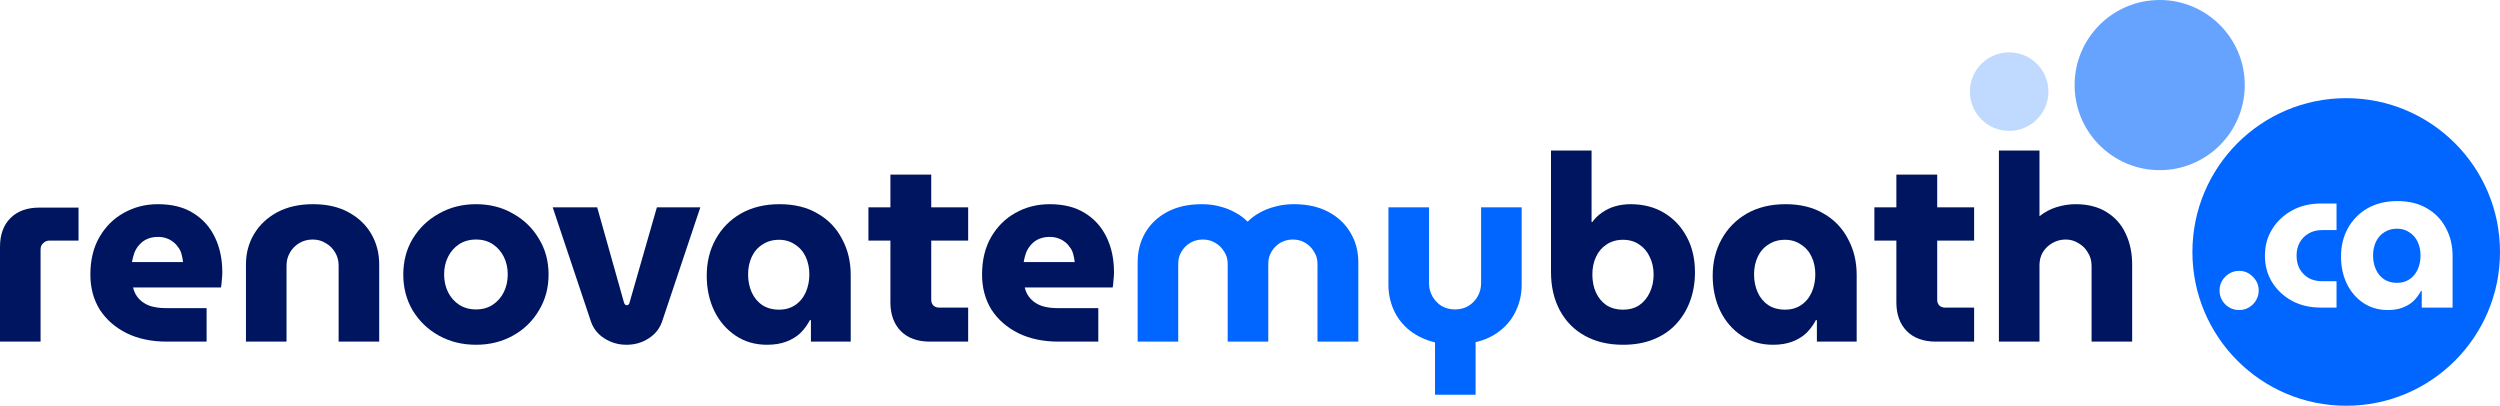
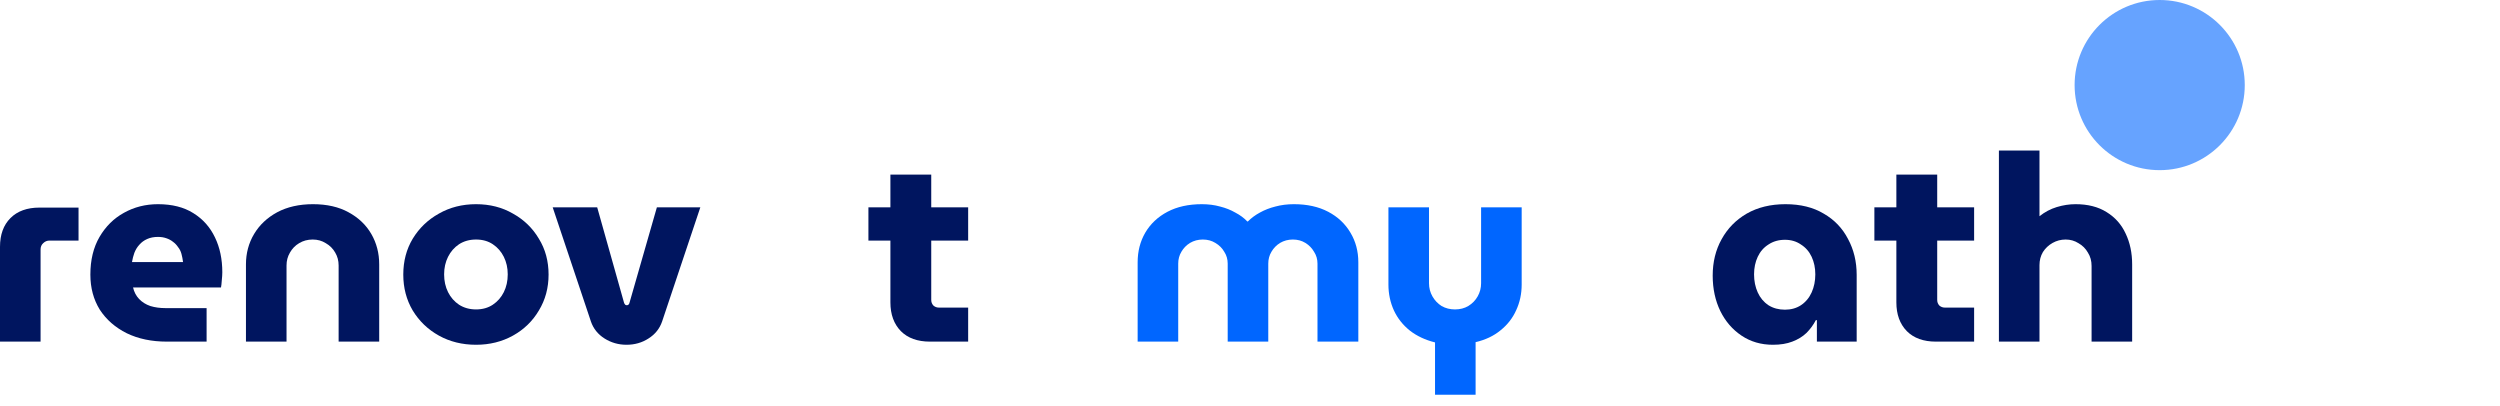
<svg xmlns="http://www.w3.org/2000/svg" width="382" height="62" viewBox="0 0 382 62" fill="none">
  <path d="M0 52.2V37.72C0 35.853 0.533 34.387 1.6 33.32C2.667 32.253 4.147 31.72 6.04 31.72H12V36.76H7.56C7.187 36.76 6.867 36.893 6.6 37.16C6.333 37.4 6.2 37.72 6.2 38.12V52.2H0Z" fill="#00155F" />
  <path d="M25.489 52.2C23.169 52.2 21.129 51.773 19.369 50.92C17.609 50.04 16.236 48.84 15.249 47.32C14.289 45.773 13.809 43.987 13.809 41.96C13.809 39.72 14.276 37.8 15.209 36.2C16.143 34.6 17.383 33.373 18.929 32.52C20.503 31.64 22.236 31.2 24.129 31.2C26.289 31.2 28.089 31.653 29.529 32.56C30.996 33.467 32.103 34.707 32.849 36.28C33.596 37.827 33.969 39.6 33.969 41.6C33.969 41.947 33.943 42.36 33.889 42.84C33.863 43.293 33.823 43.653 33.769 43.92H20.329C20.489 44.613 20.796 45.2 21.249 45.68C21.703 46.16 22.276 46.52 22.969 46.76C23.663 46.973 24.436 47.08 25.289 47.08H31.569V52.2H25.489ZM20.169 40.04H27.969C27.916 39.613 27.836 39.2 27.729 38.8C27.623 38.4 27.449 38.053 27.209 37.76C26.996 37.44 26.743 37.173 26.449 36.96C26.156 36.72 25.809 36.533 25.409 36.4C25.036 36.267 24.609 36.2 24.129 36.2C23.516 36.2 22.969 36.307 22.489 36.52C22.009 36.733 21.609 37.027 21.289 37.4C20.969 37.747 20.716 38.16 20.529 38.64C20.369 39.093 20.249 39.56 20.169 40.04Z" fill="#00155F" />
  <path d="M37.582 52.2V40.4C37.582 38.693 37.995 37.147 38.822 35.76C39.648 34.373 40.822 33.267 42.342 32.44C43.889 31.613 45.715 31.2 47.822 31.2C49.955 31.2 51.769 31.613 53.262 32.44C54.782 33.267 55.942 34.373 56.742 35.76C57.542 37.147 57.942 38.693 57.942 40.4V52.2H51.742V40.56C51.742 39.84 51.569 39.187 51.222 38.6C50.875 37.987 50.395 37.507 49.782 37.16C49.195 36.787 48.529 36.6 47.782 36.6C47.008 36.6 46.315 36.787 45.702 37.16C45.115 37.507 44.648 37.987 44.302 38.6C43.955 39.187 43.782 39.84 43.782 40.56V52.2H37.582Z" fill="#00155F" />
  <path d="M72.742 52.68C70.635 52.68 68.742 52.213 67.062 51.28C65.382 50.347 64.049 49.067 63.062 47.44C62.102 45.813 61.622 43.987 61.622 41.96C61.622 39.907 62.102 38.08 63.062 36.48C64.049 34.853 65.382 33.573 67.062 32.64C68.742 31.68 70.635 31.2 72.742 31.2C74.849 31.2 76.728 31.68 78.382 32.64C80.062 33.573 81.382 34.853 82.342 36.48C83.329 38.08 83.822 39.907 83.822 41.96C83.822 43.987 83.329 45.813 82.342 47.44C81.382 49.067 80.062 50.347 78.382 51.28C76.702 52.213 74.822 52.68 72.742 52.68ZM72.742 47.28C73.728 47.28 74.582 47.04 75.302 46.56C76.022 46.08 76.582 45.44 76.982 44.64C77.382 43.84 77.582 42.933 77.582 41.92C77.582 40.933 77.382 40.04 76.982 39.24C76.582 38.44 76.022 37.8 75.302 37.32C74.582 36.84 73.728 36.6 72.742 36.6C71.755 36.6 70.888 36.84 70.142 37.32C69.422 37.8 68.862 38.44 68.462 39.24C68.062 40.04 67.862 40.933 67.862 41.92C67.862 42.933 68.062 43.84 68.462 44.64C68.862 45.44 69.422 46.08 70.142 46.56C70.888 47.04 71.755 47.28 72.742 47.28Z" fill="#00155F" />
  <path d="M95.731 52.68C94.504 52.68 93.384 52.36 92.371 51.72C91.358 51.08 90.664 50.213 90.291 49.12L84.451 31.68H91.251L95.371 46.32C95.424 46.427 95.478 46.507 95.531 46.56C95.611 46.613 95.691 46.64 95.771 46.64C95.878 46.64 95.958 46.613 96.011 46.56C96.091 46.507 96.144 46.427 96.171 46.32L100.371 31.68H107.011L101.171 49.12C100.798 50.213 100.104 51.08 99.091 51.72C98.104 52.36 96.984 52.68 95.731 52.68Z" fill="#00155F" />
-   <path d="M117.189 52.68C115.376 52.68 113.776 52.213 112.389 51.28C111.002 50.347 109.922 49.093 109.149 47.52C108.376 45.92 107.989 44.12 107.989 42.12C107.989 40.04 108.442 38.187 109.349 36.56C110.256 34.907 111.536 33.6 113.189 32.64C114.869 31.68 116.842 31.2 119.109 31.2C121.402 31.2 123.349 31.68 124.949 32.64C126.576 33.573 127.816 34.867 128.669 36.52C129.549 38.147 129.989 39.973 129.989 42V52.2H123.909V48.92H123.749C123.376 49.64 122.896 50.293 122.309 50.88C121.722 51.44 121.002 51.88 120.149 52.2C119.322 52.52 118.336 52.68 117.189 52.68ZM119.029 47.32C119.962 47.32 120.776 47.093 121.469 46.64C122.189 46.16 122.736 45.507 123.109 44.68C123.482 43.853 123.669 42.933 123.669 41.92C123.669 40.933 123.482 40.04 123.109 39.24C122.736 38.44 122.189 37.813 121.469 37.36C120.776 36.88 119.962 36.64 119.029 36.64C118.069 36.64 117.229 36.88 116.509 37.36C115.789 37.813 115.242 38.44 114.869 39.24C114.496 40.04 114.309 40.933 114.309 41.92C114.309 42.933 114.496 43.853 114.869 44.68C115.242 45.507 115.789 46.16 116.509 46.64C117.229 47.093 118.069 47.32 119.029 47.32Z" fill="#00155F" />
  <path d="M142.094 52.2C140.201 52.2 138.721 51.667 137.654 50.6C136.587 49.507 136.054 48.04 136.054 46.2V26.68H142.294V45.84C142.294 46.16 142.401 46.44 142.614 46.68C142.854 46.893 143.134 47 143.454 47H147.934V52.2H142.094ZM132.694 36.76V31.68H147.934V36.76H132.694Z" fill="#00155F" />
-   <path d="M161.739 52.2C159.419 52.2 157.379 51.773 155.619 50.92C153.859 50.04 152.486 48.84 151.499 47.32C150.539 45.773 150.059 43.987 150.059 41.96C150.059 39.72 150.526 37.8 151.459 36.2C152.393 34.6 153.633 33.373 155.179 32.52C156.753 31.64 158.486 31.2 160.379 31.2C162.539 31.2 164.339 31.653 165.779 32.56C167.246 33.467 168.353 34.707 169.099 36.28C169.846 37.827 170.219 39.6 170.219 41.6C170.219 41.947 170.193 42.36 170.139 42.84C170.113 43.293 170.073 43.653 170.019 43.92H156.579C156.739 44.613 157.046 45.2 157.499 45.68C157.953 46.16 158.526 46.52 159.219 46.76C159.913 46.973 160.686 47.08 161.539 47.08H167.819V52.2H161.739ZM156.419 40.04H164.219C164.166 39.613 164.086 39.2 163.979 38.8C163.873 38.4 163.699 38.053 163.459 37.76C163.246 37.44 162.993 37.173 162.699 36.96C162.406 36.72 162.059 36.533 161.659 36.4C161.286 36.267 160.859 36.2 160.379 36.2C159.766 36.2 159.219 36.307 158.739 36.52C158.259 36.733 157.859 37.027 157.539 37.4C157.219 37.747 156.966 38.16 156.779 38.64C156.619 39.093 156.499 39.56 156.419 40.04Z" fill="#00155F" />
-   <path d="M247.992 52.68C245.779 52.68 243.846 52.227 242.192 51.32C240.539 50.413 239.259 49.12 238.352 47.44C237.446 45.76 236.992 43.8 236.992 41.56V23H243.192V33.92H243.312C243.712 33.36 244.206 32.88 244.792 32.48C245.406 32.053 246.072 31.733 246.792 31.52C247.539 31.307 248.326 31.2 249.152 31.2C251.099 31.2 252.806 31.64 254.272 32.52C255.739 33.4 256.886 34.613 257.712 36.16C258.566 37.707 258.992 39.52 258.992 41.6C258.992 43.2 258.739 44.68 258.232 46.04C257.726 47.4 256.992 48.587 256.032 49.6C255.099 50.587 253.952 51.347 252.592 51.88C251.259 52.413 249.726 52.68 247.992 52.68ZM247.992 47.32C248.952 47.32 249.779 47.093 250.472 46.64C251.166 46.16 251.699 45.52 252.072 44.72C252.472 43.893 252.672 42.973 252.672 41.96C252.672 40.947 252.472 40.04 252.072 39.24C251.699 38.44 251.166 37.813 250.472 37.36C249.779 36.88 248.952 36.64 247.992 36.64C247.032 36.64 246.192 36.88 245.472 37.36C244.779 37.813 244.246 38.44 243.872 39.24C243.499 40.04 243.312 40.947 243.312 41.96C243.312 42.973 243.499 43.893 243.872 44.72C244.246 45.52 244.779 46.16 245.472 46.64C246.192 47.093 247.032 47.32 247.992 47.32Z" fill="#00155F" />
  <path d="M270.9 52.68C269.087 52.68 267.487 52.213 266.1 51.28C264.713 50.347 263.633 49.093 262.86 47.52C262.087 45.92 261.7 44.12 261.7 42.12C261.7 40.04 262.153 38.187 263.06 36.56C263.967 34.907 265.247 33.6 266.9 32.64C268.58 31.68 270.553 31.2 272.82 31.2C275.113 31.2 277.06 31.68 278.66 32.64C280.287 33.573 281.527 34.867 282.38 36.52C283.26 38.147 283.7 39.973 283.7 42V52.2H277.62V48.92H277.46C277.087 49.64 276.607 50.293 276.02 50.88C275.433 51.44 274.713 51.88 273.86 52.2C273.033 52.52 272.047 52.68 270.9 52.68ZM272.74 47.32C273.673 47.32 274.487 47.093 275.18 46.64C275.9 46.16 276.447 45.507 276.82 44.68C277.193 43.853 277.38 42.933 277.38 41.92C277.38 40.933 277.193 40.04 276.82 39.24C276.447 38.44 275.9 37.813 275.18 37.36C274.487 36.88 273.673 36.64 272.74 36.64C271.78 36.64 270.94 36.88 270.22 37.36C269.5 37.813 268.953 38.44 268.58 39.24C268.207 40.04 268.02 40.933 268.02 41.92C268.02 42.933 268.207 43.853 268.58 44.68C268.953 45.507 269.5 46.16 270.22 46.64C270.94 47.093 271.78 47.32 272.74 47.32Z" fill="#00155F" />
  <path d="M295.805 52.2C293.912 52.2 292.432 51.667 291.365 50.6C290.298 49.507 289.765 48.04 289.765 46.2V26.68H296.005V45.84C296.005 46.16 296.112 46.44 296.325 46.68C296.565 46.893 296.845 47 297.165 47H301.645V52.2H295.805ZM286.405 36.76V31.68H301.645V36.76H286.405Z" fill="#00155F" />
  <path d="M305.433 52.2V23H311.633V33.04C312.433 32.4 313.313 31.933 314.273 31.64C315.233 31.347 316.193 31.2 317.153 31.2C319.02 31.2 320.593 31.6 321.873 32.4C323.18 33.2 324.153 34.293 324.793 35.68C325.46 37.067 325.793 38.64 325.793 40.4V52.2H319.593V40.64C319.593 39.867 319.407 39.187 319.033 38.6C318.687 37.987 318.207 37.507 317.593 37.16C317.007 36.787 316.353 36.6 315.633 36.6C314.913 36.6 314.247 36.773 313.633 37.12C313.02 37.467 312.527 37.933 312.153 38.52C311.807 39.107 311.633 39.773 311.633 40.52V52.2H305.433Z" fill="#00155F" />
-   <path fill-rule="evenodd" clip-rule="evenodd" d="M358.5 62C371.479 62 382 51.479 382 38.5C382 25.521 371.479 15 358.5 15C345.521 15 335 25.521 335 38.5C335 51.479 345.521 62 358.5 62ZM361.115 46.287C362.19 47.01 363.43 47.372 364.835 47.372C365.724 47.372 366.488 47.248 367.129 47C367.79 46.752 368.348 46.411 368.803 45.977C369.258 45.522 369.63 45.016 369.919 44.458H370.043V47H374.755V39.095C374.755 37.524 374.414 36.109 373.732 34.848C373.071 33.567 372.11 32.564 370.849 31.841C369.609 31.097 368.1 30.725 366.323 30.725C364.566 30.725 363.037 31.097 361.735 31.841C360.454 32.585 359.462 33.598 358.759 34.879C358.056 36.14 357.705 37.576 357.705 39.188C357.705 40.738 358.005 42.133 358.604 43.373C359.203 44.592 360.04 45.564 361.115 46.287ZM368.152 42.691C367.615 43.042 366.984 43.218 366.261 43.218C365.517 43.218 364.866 43.042 364.308 42.691C363.75 42.319 363.326 41.813 363.037 41.172C362.748 40.531 362.603 39.818 362.603 39.033C362.603 38.268 362.748 37.576 363.037 36.956C363.326 36.336 363.75 35.85 364.308 35.499C364.866 35.127 365.517 34.941 366.261 34.941C366.984 34.941 367.615 35.127 368.152 35.499C368.71 35.85 369.134 36.336 369.423 36.956C369.712 37.576 369.857 38.268 369.857 39.033C369.857 39.818 369.712 40.531 369.423 41.172C369.134 41.813 368.71 42.319 368.152 42.691ZM354.635 47C352.981 47 351.514 46.659 350.233 45.977C348.951 45.274 347.939 44.334 347.195 43.156C346.451 41.957 346.079 40.593 346.079 39.064C346.079 37.535 346.451 36.181 347.195 35.003C347.939 33.804 348.951 32.854 350.233 32.151C351.514 31.448 352.981 31.097 354.635 31.097H357.022V35.158H354.821C354.015 35.158 353.322 35.334 352.744 35.685C352.165 36.016 351.71 36.481 351.38 37.08C351.07 37.659 350.915 38.32 350.915 39.064C350.915 39.808 351.07 40.48 351.38 41.079C351.71 41.658 352.165 42.123 352.744 42.474C353.322 42.805 354.015 42.97 354.821 42.97H357.022V47H354.635ZM342.154 47.372C341.327 47.372 340.614 47.083 340.015 46.504C339.436 45.905 339.147 45.202 339.147 44.396C339.147 43.569 339.436 42.867 340.015 42.288C340.614 41.689 341.327 41.389 342.154 41.389C342.96 41.389 343.652 41.689 344.231 42.288C344.83 42.867 345.13 43.569 345.13 44.396C345.13 44.933 344.996 45.429 344.727 45.884C344.458 46.339 344.097 46.7 343.642 46.969C343.208 47.238 342.712 47.372 342.154 47.372Z" fill="#0066FF" />
  <circle cx="330" cy="13" r="13" fill="#66A3FF" />
-   <circle cx="307" cy="14" r="6" fill="#C0D9FF" />
  <path d="M173.832 52.2V40.08C173.832 38.4 174.219 36.894 174.992 35.56C175.792 34.2 176.925 33.133 178.392 32.36C179.859 31.587 181.605 31.2 183.632 31.2C184.645 31.2 185.579 31.32 186.432 31.56C187.285 31.773 188.059 32.08 188.752 32.48C189.472 32.853 190.085 33.307 190.592 33.84H190.672C191.205 33.307 191.819 32.853 192.512 32.48C193.232 32.08 194.019 31.773 194.872 31.56C195.752 31.32 196.699 31.2 197.712 31.2C199.739 31.2 201.485 31.587 202.952 32.36C204.419 33.133 205.552 34.2 206.352 35.56C207.152 36.894 207.552 38.4 207.552 40.08V52.2H201.312V40.28C201.312 39.614 201.139 39.014 200.792 38.48C200.472 37.92 200.032 37.467 199.472 37.12C198.912 36.773 198.272 36.6 197.552 36.6C196.832 36.6 196.179 36.773 195.592 37.12C195.032 37.467 194.592 37.92 194.272 38.48C193.952 39.014 193.792 39.614 193.792 40.28V52.2H187.592V40.28C187.592 39.614 187.419 39.014 187.072 38.48C186.752 37.92 186.299 37.467 185.712 37.12C185.152 36.773 184.512 36.6 183.792 36.6C183.072 36.6 182.419 36.773 181.832 37.12C181.272 37.467 180.832 37.92 180.512 38.48C180.192 39.014 180.032 39.614 180.032 40.28V52.2H173.832Z" fill="#0066FF" />
  <path d="M219.272 60.32V52.32C217.779 51.947 216.499 51.347 215.432 50.52C214.366 49.667 213.552 48.64 212.992 47.44C212.432 46.214 212.152 44.894 212.152 43.48V31.68H218.352V43.28C218.352 44 218.526 44.667 218.872 45.28C219.219 45.894 219.686 46.387 220.272 46.76C220.886 47.107 221.566 47.28 222.312 47.28C223.086 47.28 223.766 47.107 224.352 46.76C224.966 46.387 225.446 45.894 225.792 45.28C226.139 44.667 226.312 44 226.312 43.28V31.68H232.512V43.48C232.512 44.894 232.232 46.2 231.672 47.4C231.139 48.6 230.339 49.627 229.272 50.48C228.232 51.334 226.966 51.934 225.472 52.28V60.32H219.272Z" fill="#0066FF" />
</svg>